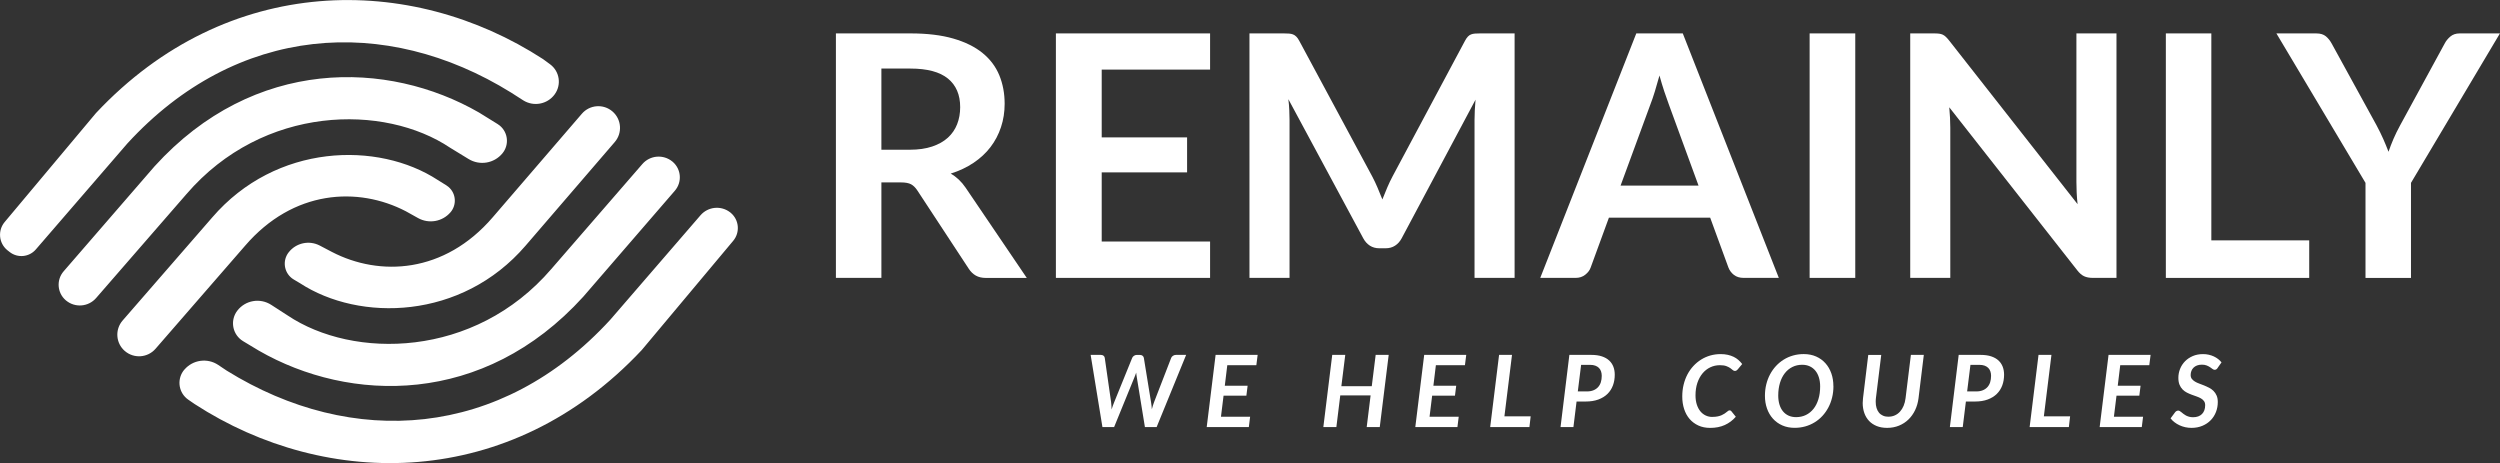
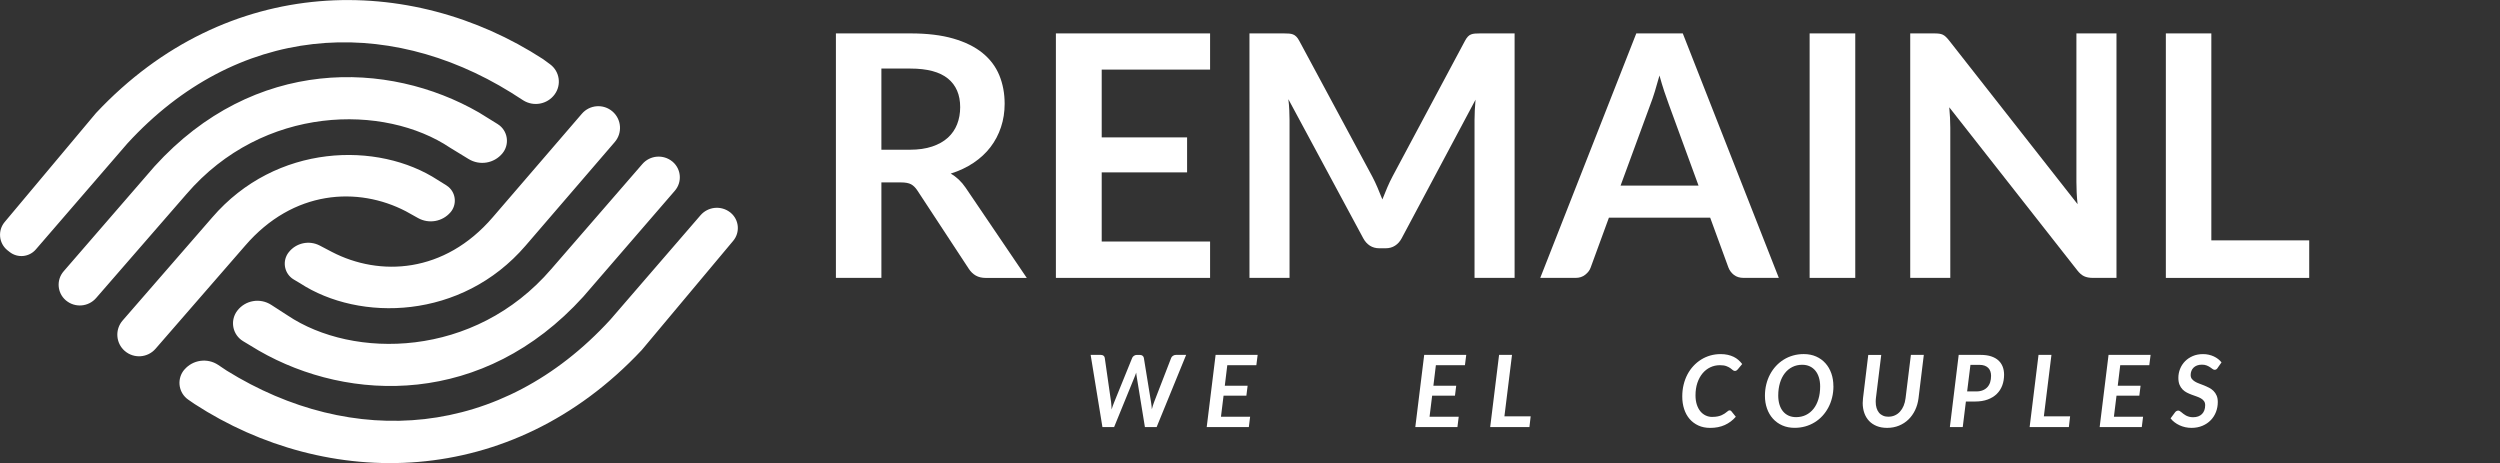
<svg xmlns="http://www.w3.org/2000/svg" id="Layer_1" viewBox="0 0 1166.76 216.17">
  <rect x="0" y="0" width="1166.76" height="216.17" fill="#333333" stroke="none" />
  <defs>
    <style>.cls-1,.cls-2{fill:#fff;}.cls-2{fill-rule:evenodd;}</style>
  </defs>
  <g id="Symbol">
    <path class="cls-2" d="M110.76,144.98c3.76-4.88,10.63-6.06,15.81-2.71l7.62,4.92c30.62,20.56,87.19,20.14,123.11-21.64l42.49-48.99c3.57-4.12,9.78-4.64,14-1.18,.06,.05,.12,.1,.18,.15,4,3.45,4.44,9.49,.98,13.49l-42.75,49.47c-46.56,51.29-109,49.55-151.41,25.15l-7.34-4.42c-.32-.19-.63-.4-.92-.63-4.25-3.28-5.04-9.37-1.76-13.62Zm23.94-27.18c3.44-4.46,9.59-5.8,14.57-3.18l5.62,2.95c22.32,11.59,52.49,10.1,75.05-16.14l41.62-48.35c3.65-4.24,10.04-4.72,14.28-1.07,0,0,0,0,0,0,4.24,3.65,4.72,10.04,1.07,14.28l-41.62,48.36c-29.83,34.7-77.51,35.67-105.32,17.5l-2.85-1.69c-.3-.18-.6-.38-.88-.59-3.76-2.91-4.45-8.31-1.55-12.07Zm-48.63,54.69c3.94-4.6,10.7-5.54,15.75-2.19h0c2.31,1.54,3.65,2.43,4,2.68,58.6,36.35,128,31.87,179.02-23.78l42.09-48.73c3.52-4.07,9.61-4.67,13.85-1.36,.08,.06,.17,.13,.25,.2,3.93,3.29,4.45,9.15,1.16,13.08l-42.7,51c-61.46,65.54-146.99,65.23-208.65,25.18l-2.95-2.03c-.28-.19-.54-.4-.8-.61-4-3.43-4.47-9.45-1.04-13.45ZM234.46,71.6c-3.87,4.67-10.58,5.79-15.76,2.62l-8.59-5.25c-30.62-20.56-87.19-20.14-123.11,21.64l-42.15,48.49c-3.58,4.12-9.79,4.64-14,1.17-.06-.05-.13-.11-.19-.16-3.99-3.45-4.42-9.49-.97-13.48l42.42-48.98c46.56-51.29,109-49.55,151.41-25.15l8.71,5.39c.36,.22,.71,.47,1.03,.74,3.91,3.24,4.45,9.04,1.21,12.95Zm-24.26,27.53c-3.77,4.34-10.06,5.44-15.09,2.64l-5.71-3.18c-22.32-11.59-52.49-10.1-75.05,16.14l-41.77,48.05c-3.68,4.23-10.08,4.69-14.32,1.04-.01-.01-.03-.02-.04-.03-4.2-3.65-4.64-10.01-.99-14.21l41.78-48.06c29.83-34.7,77.51-35.67,105.32-17.5l3.97,2.47c.38,.24,.74,.5,1.08,.8,3.5,3.04,3.87,8.35,.82,11.85Zm48.62-55.01c-3.43,4.59-9.82,5.76-14.66,2.69-3.41-2.17-5.31-3.38-5.69-3.64C179.86,6.83,110.46,11.31,59.44,66.96c-18.99,21.99-33.24,38.47-42.73,49.47-3.1,3.58-8.46,4.11-12.19,1.19l-.93-.73c-.08-.07-.17-.13-.25-.2-3.93-3.29-4.45-9.15-1.15-13.08L44.79,52.77C106.25-12.77,191.78-12.46,253.43,27.58l3.28,2.41s.05,.03,.07,.05c4.45,3.33,5.36,9.63,2.03,14.08Z" />
  </g>
  <g>
    <path class="cls-1" d="M509,165.63h4.75c.53,0,.95,.13,1.27,.38s.51,.59,.57,.99l2.96,20.66c.08,.5,.13,1.03,.15,1.61,.02,.57,.05,1.18,.08,1.82,.4-1.27,.82-2.41,1.23-3.42l8.39-20.66c.14-.34,.41-.66,.8-.94,.4-.29,.84-.43,1.34-.43h1.4c.53,0,.96,.13,1.28,.38,.33,.26,.53,.59,.61,.99l3.36,20.66c.08,.5,.15,1.03,.22,1.58,.07,.56,.12,1.14,.15,1.75,.17-.61,.34-1.19,.51-1.76,.17-.57,.35-1.09,.54-1.57l7.99-20.66c.14-.36,.41-.68,.83-.96s.87-.42,1.36-.42h4.78l-13.77,33.69h-5.47l-3.8-23.34c-.05-.29-.1-.62-.15-.97-.05-.35-.1-.72-.13-1.11-.12,.39-.25,.76-.39,1.11-.13,.35-.26,.67-.38,.97l-9.53,23.34h-5.45l-5.5-33.69Z" />
    <path class="cls-1" d="M586.95,165.63l-.61,4.82h-13.56l-1.16,9.57h10.65l-.58,4.64h-10.65l-1.21,9.83h13.61l-.6,4.82h-19.66l4.15-33.69h19.64Z" />
-     <path class="cls-1" d="M643.93,199.31h-6.08l1.82-14.79h-14.16l-1.82,14.79h-6.08l4.15-33.69h6.08l-1.82,14.61h14.19l1.82-14.61h6.08l-4.17,33.69Z" />
    <path class="cls-1" d="M684.3,165.63l-.61,4.82h-13.56l-1.16,9.57h10.65l-.58,4.64h-10.65l-1.21,9.83h13.61l-.6,4.82h-19.66l4.15-33.69h19.64Z" />
    <path class="cls-1" d="M702.12,194.3h12.25l-.58,5.01h-18.31l4.15-33.69h6.03l-3.54,28.68Z" />
-     <path class="cls-1" d="M735.79,187.39l-1.47,11.93h-6.01l4.12-33.69h10.25c1.91,0,3.55,.23,4.93,.69,1.37,.46,2.51,1.1,3.39,1.92s1.54,1.8,1.97,2.92c.43,1.13,.64,2.36,.64,3.72,0,1.8-.28,3.47-.85,5-.57,1.53-1.42,2.85-2.55,3.96-1.13,1.11-2.55,1.98-4.25,2.61-1.7,.63-3.68,.94-5.95,.94h-4.22Zm2.12-17.1l-1.54,12.39h4.24c1.18,0,2.21-.18,3.08-.54s1.59-.86,2.17-1.5c.57-.64,1-1.41,1.27-2.29,.27-.89,.41-1.86,.41-2.94,0-.76-.11-1.46-.33-2.1s-.55-1.18-1-1.62c-.45-.44-1.01-.79-1.69-1.04-.68-.25-1.48-.37-2.41-.37h-4.19Z" />
    <path class="cls-1" d="M799.18,194.56c.95,0,1.77-.07,2.48-.22,.71-.15,1.32-.34,1.84-.57,.52-.23,.97-.48,1.34-.73,.37-.26,.7-.5,.98-.73s.53-.42,.75-.57c.22-.15,.43-.22,.65-.22,.19,0,.34,.04,.47,.12,.12,.08,.22,.16,.3,.23l2.12,2.63c-1.46,1.68-3.18,2.96-5.15,3.86-1.97,.89-4.24,1.34-6.8,1.34-2.07,0-3.91-.37-5.52-1.11s-2.98-1.76-4.1-3.06-1.97-2.85-2.55-4.64c-.58-1.79-.87-3.74-.87-5.85,0-1.94,.21-3.78,.63-5.51,.42-1.73,1.02-3.33,1.79-4.8,.78-1.47,1.71-2.78,2.8-3.95s2.29-2.16,3.61-2.98c1.32-.82,2.74-1.45,4.27-1.89,1.53-.43,3.12-.65,4.79-.65,1.23,0,2.34,.11,3.35,.34,1.01,.23,1.93,.54,2.75,.94,.82,.4,1.56,.89,2.21,1.46,.65,.57,1.24,1.2,1.77,1.9l-2.1,2.52c-.16,.19-.34,.35-.55,.49-.21,.14-.47,.21-.78,.21-.34,0-.67-.14-.98-.42-.31-.28-.7-.59-1.18-.92-.47-.33-1.09-.64-1.84-.92s-1.74-.42-2.97-.42c-1.62,0-3.11,.33-4.5,.99-1.38,.66-2.59,1.6-3.61,2.83s-1.83,2.71-2.41,4.44c-.58,1.73-.87,3.68-.87,5.84,0,1.57,.2,2.97,.59,4.22,.4,1.24,.94,2.29,1.64,3.16,.7,.86,1.53,1.52,2.49,1.98s2.01,.69,3.15,.69Z" />
    <path class="cls-1" d="M855.67,180.21c0,1.86-.2,3.64-.62,5.32-.41,1.69-1,3.25-1.77,4.69-.77,1.44-1.69,2.75-2.77,3.91-1.08,1.17-2.29,2.16-3.63,2.98-1.34,.82-2.8,1.46-4.37,1.9-1.57,.44-3.21,.66-4.94,.66-2.14,0-4.07-.38-5.78-1.14s-3.17-1.81-4.37-3.15c-1.2-1.34-2.13-2.91-2.76-4.73-.64-1.82-.96-3.79-.96-5.92,0-1.86,.21-3.64,.62-5.32,.41-1.68,1-3.25,1.77-4.69s1.69-2.75,2.77-3.91,2.29-2.16,3.63-2.99c1.34-.83,2.8-1.47,4.37-1.91,1.57-.44,3.22-.66,4.96-.66,2.14,0,4.07,.38,5.78,1.14,1.71,.76,3.16,1.81,4.35,3.15,1.2,1.34,2.11,2.92,2.75,4.74,.64,1.82,.95,3.8,.95,5.93Zm-6.2,.14c0-1.52-.19-2.9-.57-4.15-.38-1.24-.93-2.31-1.65-3.19-.72-.88-1.6-1.57-2.64-2.05s-2.21-.72-3.52-.72c-1.68,0-3.2,.34-4.58,1.03-1.37,.68-2.55,1.65-3.53,2.91s-1.74,2.77-2.27,4.54-.8,3.74-.8,5.89c0,1.52,.19,2.9,.56,4.15,.37,1.24,.92,2.3,1.63,3.18,.71,.88,1.59,1.55,2.62,2.03,1.03,.47,2.21,.71,3.53,.71,1.69,0,3.23-.34,4.61-1.02s2.56-1.65,3.54-2.89c.98-1.24,1.73-2.74,2.27-4.51,.54-1.76,.8-3.73,.8-5.91Z" />
    <path class="cls-1" d="M881.36,194.47c1.09,0,2.09-.21,2.99-.62,.91-.41,1.71-.99,2.39-1.75,.68-.75,1.25-1.66,1.69-2.71s.74-2.23,.9-3.52l2.49-20.24h6.03l-2.47,20.24c-.25,1.99-.78,3.83-1.58,5.52-.81,1.69-1.84,3.15-3.11,4.38-1.26,1.23-2.74,2.19-4.43,2.88s-3.53,1.04-5.53,1.04c-1.82,0-3.43-.28-4.85-.85-1.41-.57-2.61-1.36-3.58-2.39s-1.71-2.25-2.21-3.67c-.5-1.42-.76-2.99-.76-4.69,0-.7,.05-1.44,.14-2.21l2.45-20.24h6.06l-2.49,20.22c-.03,.3-.05,.58-.07,.86-.01,.28-.02,.55-.02,.82,0,1.06,.13,2.01,.39,2.87,.26,.85,.64,1.58,1.14,2.19s1.13,1.07,1.88,1.4c.75,.33,1.6,.49,2.56,.49Z" />
    <path class="cls-1" d="M917.49,187.39l-1.47,11.93h-6.01l4.12-33.69h10.25c1.91,0,3.55,.23,4.93,.69,1.37,.46,2.51,1.1,3.39,1.92s1.54,1.8,1.97,2.92c.43,1.13,.64,2.36,.64,3.72,0,1.8-.28,3.47-.85,5-.57,1.53-1.42,2.85-2.55,3.96-1.13,1.11-2.55,1.98-4.25,2.61-1.7,.63-3.68,.94-5.95,.94h-4.22Zm2.12-17.1l-1.54,12.39h4.24c1.18,0,2.21-.18,3.08-.54s1.59-.86,2.17-1.5c.57-.64,1-1.41,1.27-2.29,.27-.89,.41-1.86,.41-2.94,0-.76-.11-1.46-.33-2.1s-.55-1.18-1-1.62c-.45-.44-1.01-.79-1.69-1.04-.68-.25-1.48-.37-2.41-.37h-4.19Z" />
    <path class="cls-1" d="M953.88,194.3h12.25l-.58,5.01h-18.31l4.15-33.69h6.03l-3.54,28.68Z" />
    <path class="cls-1" d="M1003.69,165.63l-.61,4.82h-13.56l-1.16,9.57h10.65l-.58,4.64h-10.65l-1.21,9.83h13.61l-.6,4.82h-19.66l4.15-33.69h19.64Z" />
    <path class="cls-1" d="M1035.02,171.68c-.22,.31-.43,.54-.65,.69-.22,.15-.48,.22-.79,.22s-.63-.12-.96-.37c-.33-.25-.71-.52-1.16-.83-.45-.3-.98-.58-1.6-.83-.61-.25-1.36-.37-2.23-.37s-1.61,.13-2.26,.37c-.65,.25-1.2,.59-1.64,1.03-.44,.43-.78,.95-1,1.54-.23,.59-.34,1.23-.34,1.91s.18,1.31,.55,1.78c.37,.47,.84,.89,1.43,1.25s1.27,.68,2.03,.95c.76,.28,1.53,.57,2.32,.89s1.56,.67,2.32,1.07c.76,.4,1.44,.9,2.03,1.49s1.07,1.3,1.43,2.13c.37,.83,.55,1.84,.55,3.02,0,1.65-.28,3.2-.85,4.66-.57,1.46-1.38,2.74-2.45,3.83-1.06,1.1-2.35,1.97-3.87,2.61s-3.22,.97-5.11,.97c-.98,0-1.94-.11-2.89-.31-.95-.21-1.84-.51-2.68-.9s-1.62-.85-2.33-1.4c-.71-.54-1.34-1.15-1.86-1.82l2.14-2.89c.17-.22,.39-.4,.65-.54,.26-.14,.53-.21,.79-.21,.25,0,.49,.08,.73,.23,.24,.16,.5,.35,.79,.57,.29,.23,.6,.47,.93,.75,.33,.27,.72,.52,1.15,.75,.43,.22,.92,.42,1.47,.57,.54,.16,1.17,.23,1.89,.23,1.76,0,3.13-.5,4.12-1.49,.99-.99,1.49-2.37,1.49-4.12,0-.78-.18-1.41-.54-1.91-.36-.5-.83-.92-1.42-1.26s-1.26-.64-2-.9c-.75-.26-1.51-.53-2.29-.82-.79-.29-1.55-.62-2.3-1-.75-.38-1.41-.87-2-1.47-.59-.6-1.06-1.33-1.42-2.2-.36-.87-.54-1.94-.54-3.22,0-1.44,.27-2.83,.8-4.17s1.3-2.51,2.29-3.53,2.2-1.83,3.62-2.45c1.42-.61,3.02-.92,4.81-.92,.92,0,1.8,.09,2.64,.28s1.63,.45,2.36,.79c.73,.34,1.4,.75,2.02,1.22,.61,.47,1.14,1,1.6,1.57l-1.79,2.54Z" />
  </g>
  <g>
    <path class="cls-1" d="M411.35,85.11v44.58h-21.23V15.59h34.8c7.78,0,14.45,.8,20,2.41,5.55,1.61,10.1,3.85,13.65,6.75,3.55,2.89,6.15,6.35,7.81,10.38s2.49,8.46,2.49,13.3c0,3.84-.56,7.47-1.7,10.89-1.13,3.42-2.76,6.52-4.89,9.31-2.13,2.79-4.76,5.23-7.89,7.34-3.13,2.11-6.69,3.79-10.69,5.05,2.68,1.53,5,3.71,6.94,6.55l28.56,42.14h-19.1c-1.84,0-3.41-.37-4.69-1.1-1.29-.74-2.38-1.79-3.27-3.16l-23.99-36.53c-.9-1.37-1.88-2.34-2.96-2.92-1.08-.58-2.67-.87-4.78-.87h-9.07Zm0-15.23h13.26c4,0,7.48-.5,10.45-1.5,2.97-1,5.42-2.38,7.34-4.14,1.92-1.76,3.35-3.85,4.3-6.27s1.42-5.08,1.42-7.97c0-5.79-1.91-10.23-5.72-13.34-3.82-3.1-9.64-4.66-17.48-4.66h-13.57v37.88Z" />
    <path class="cls-1" d="M564.75,15.59v16.89h-50.58v31.64h39.85v16.33h-39.85v32.27h50.58v16.97h-71.96V15.59h71.96Z" />
    <path class="cls-1" d="M642.91,87.6c.76,1.81,1.51,3.64,2.25,5.48,.74-1.89,1.5-3.76,2.29-5.6,.79-1.84,1.63-3.6,2.53-5.29l33.77-63.21c.42-.79,.86-1.42,1.3-1.89,.45-.47,.95-.82,1.5-1.03s1.17-.34,1.85-.39c.68-.05,1.5-.08,2.45-.08h16.02v114.1h-18.7V55.99c0-1.37,.04-2.87,.12-4.5,.08-1.63,.2-3.29,.35-4.97l-34.48,64.7c-.79,1.47-1.81,2.62-3.08,3.43-1.26,.82-2.74,1.22-4.42,1.22h-2.92c-1.68,0-3.16-.41-4.42-1.22-1.26-.82-2.29-1.96-3.08-3.43l-34.96-64.94c.21,1.74,.36,3.43,.43,5.09,.08,1.66,.12,3.2,.12,4.62v73.7h-18.7V15.59h16.02c.95,0,1.76,.03,2.45,.08,.68,.05,1.3,.18,1.85,.39,.55,.21,1.07,.55,1.54,1.03s.92,1.1,1.34,1.89l34.09,63.36c.89,1.68,1.72,3.43,2.49,5.25Z" />
    <path class="cls-1" d="M830.19,129.69h-16.41c-1.84,0-3.35-.46-4.54-1.38-1.18-.92-2.04-2.06-2.57-3.43l-8.52-23.28h-47.27l-8.52,23.28c-.42,1.21-1.25,2.32-2.49,3.31-1.24,1-2.75,1.5-4.54,1.5h-16.49l44.82-114.1h21.7l44.82,114.1Zm-73.86-43.08h36.38l-13.89-37.96c-.63-1.68-1.33-3.67-2.09-5.96-.76-2.29-1.51-4.77-2.25-7.46-.74,2.68-1.46,5.18-2.17,7.5-.71,2.32-1.41,4.34-2.09,6.08l-13.89,37.8Z" />
    <path class="cls-1" d="M865.86,129.69h-21.3V15.59h21.3v114.1Z" />
    <path class="cls-1" d="M904.99,15.71c.63,.08,1.2,.24,1.7,.47,.5,.24,.99,.58,1.46,1.03,.47,.45,1,1.04,1.58,1.78l59.89,76.3c-.21-1.84-.35-3.64-.43-5.41-.08-1.76-.12-3.4-.12-4.93V15.59h18.7v114.1h-10.97c-1.68,0-3.08-.26-4.18-.79-1.1-.52-2.18-1.47-3.23-2.84l-59.66-75.99c.16,1.68,.28,3.35,.36,5.01,.08,1.66,.12,3.17,.12,4.54v70.07h-18.7V15.59h11.13c.95,0,1.74,.04,2.37,.12Z" />
    <path class="cls-1" d="M1032.03,112.18h45.69v17.52h-66.91V15.59h21.23V112.18Z" />
-     <path class="cls-1" d="M1125.22,85.35v44.35h-21.23v-44.35l-41.58-69.75h18.7c1.84,0,3.3,.45,4.38,1.34,1.08,.89,1.98,2.03,2.72,3.39l20.91,38.11c1.21,2.26,2.26,4.41,3.16,6.43,.89,2.03,1.71,4.01,2.45,5.96,.68-2,1.46-4.01,2.33-6.04,.87-2.02,1.91-4.14,3.12-6.35l20.75-38.11c.58-1.16,1.45-2.23,2.6-3.24,1.16-1,2.63-1.5,4.42-1.5h18.78l-41.51,69.75Z" />
  </g>
</svg>